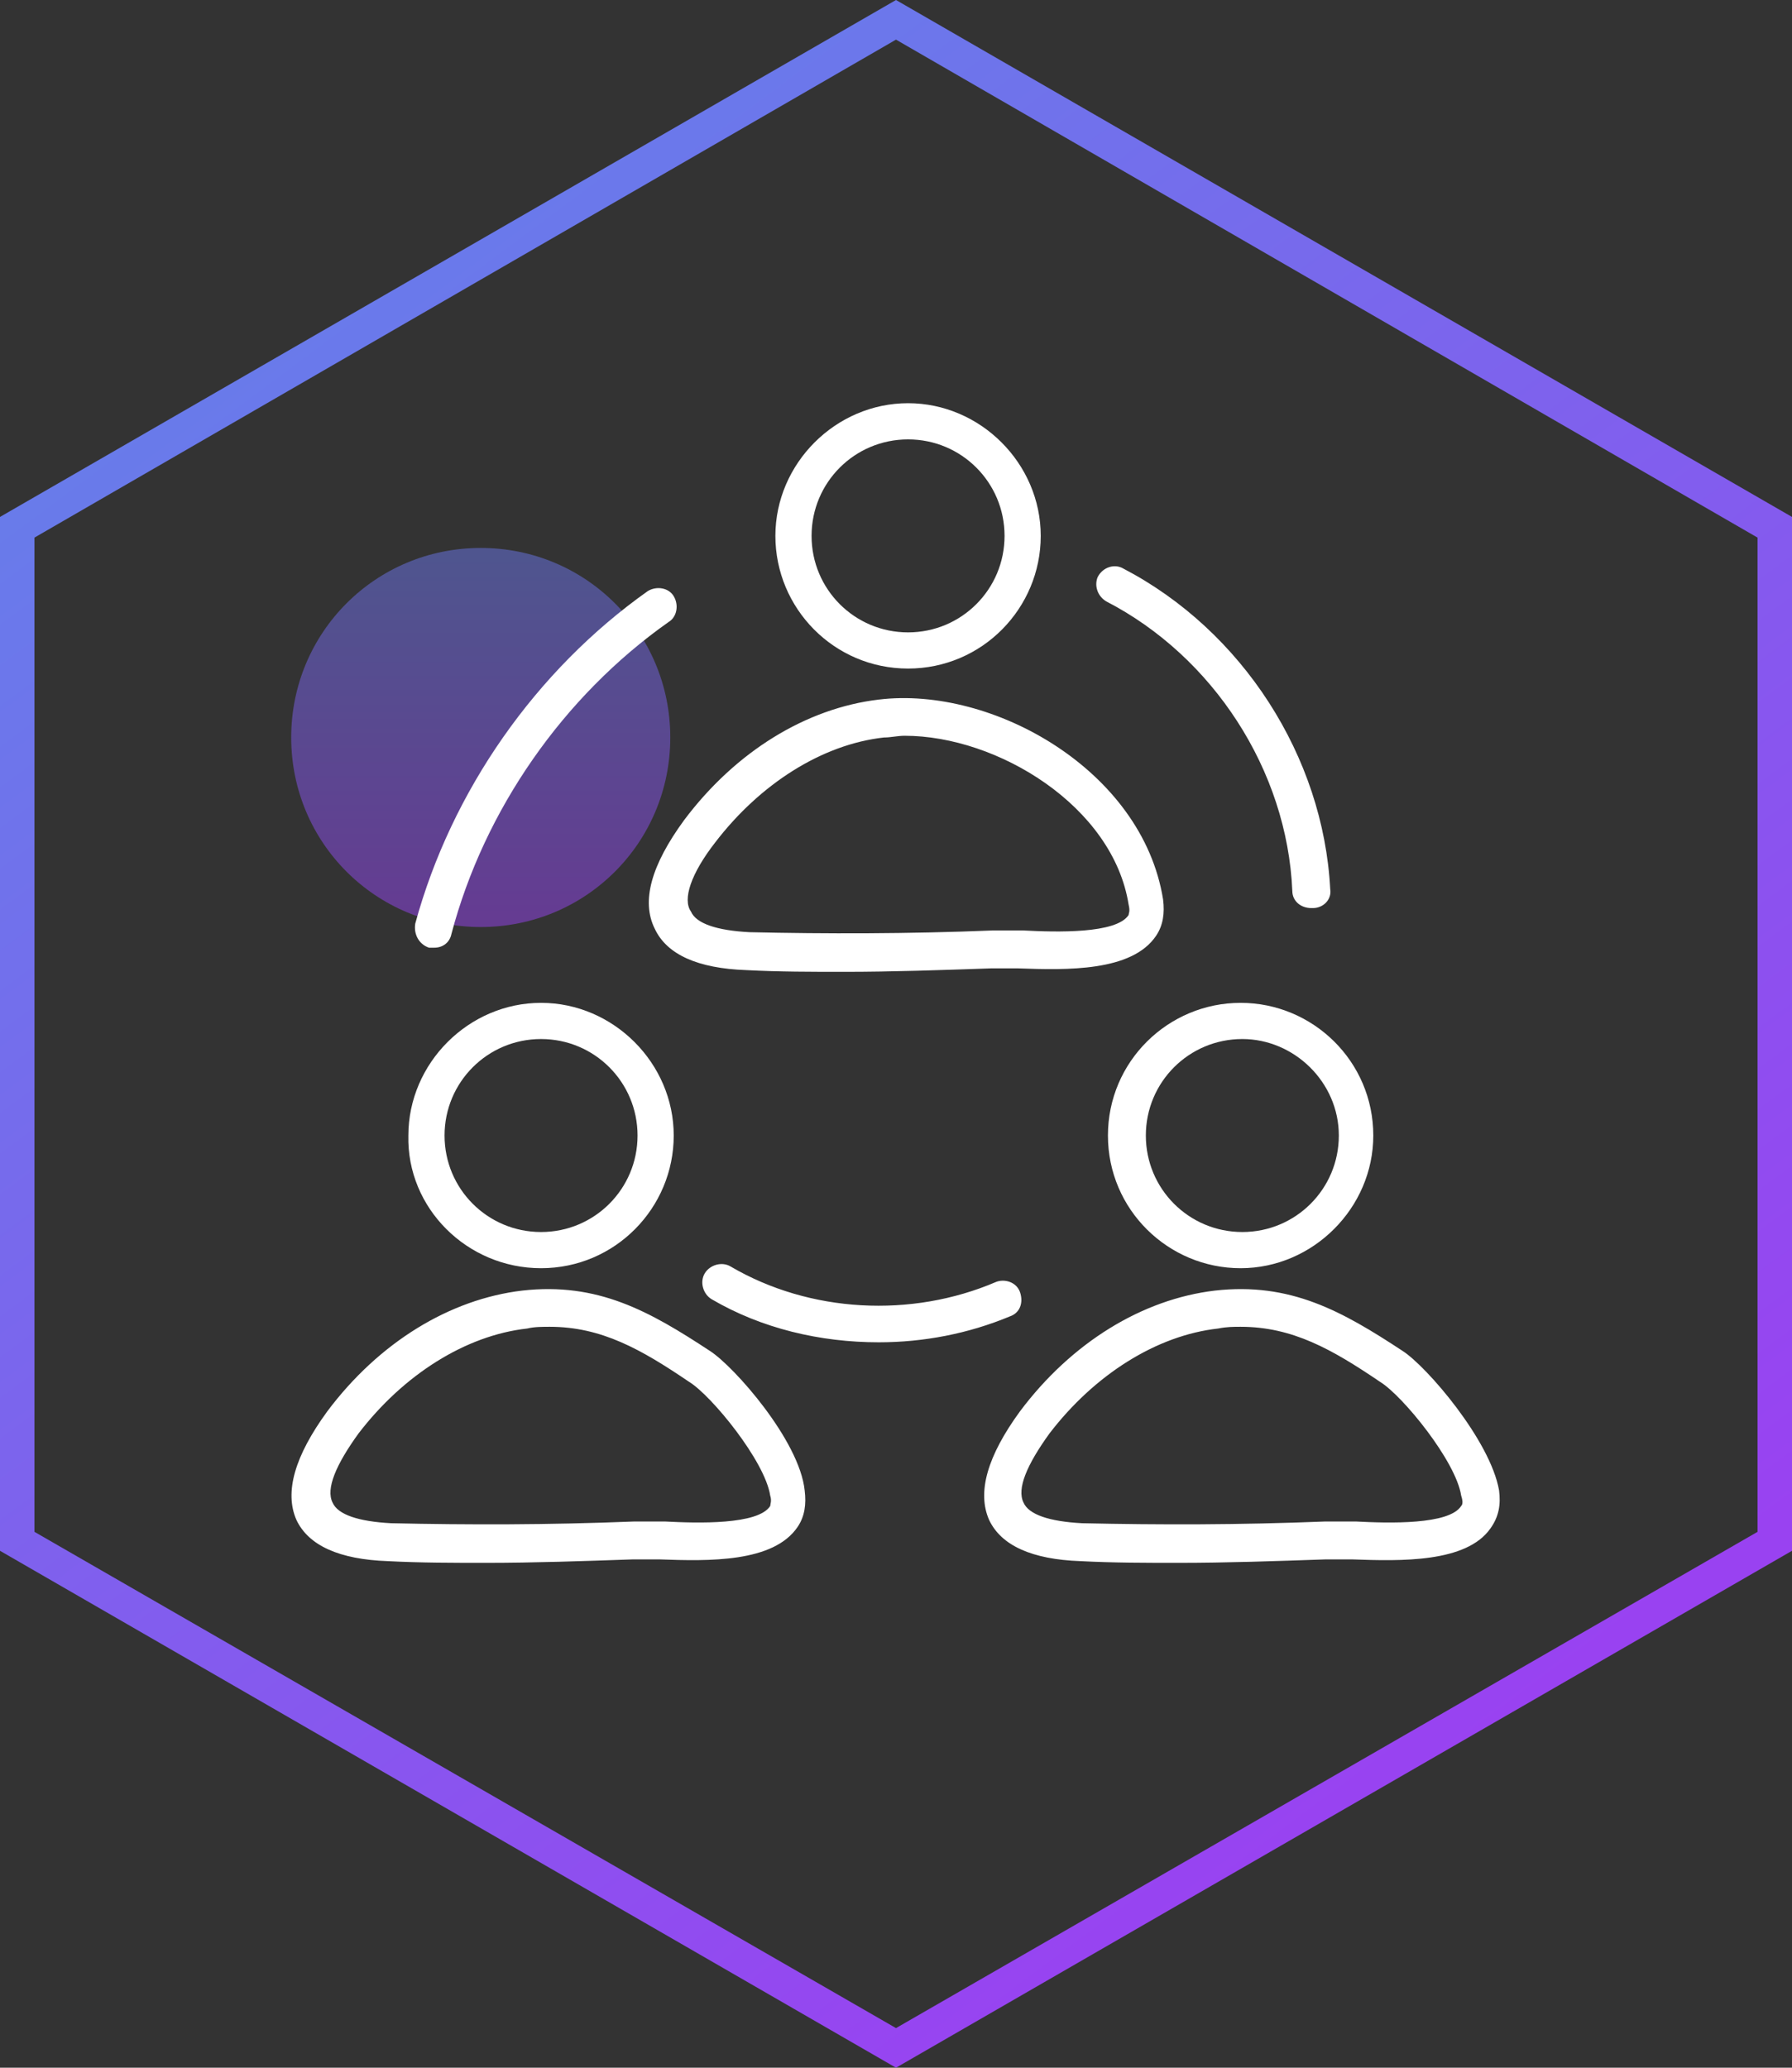
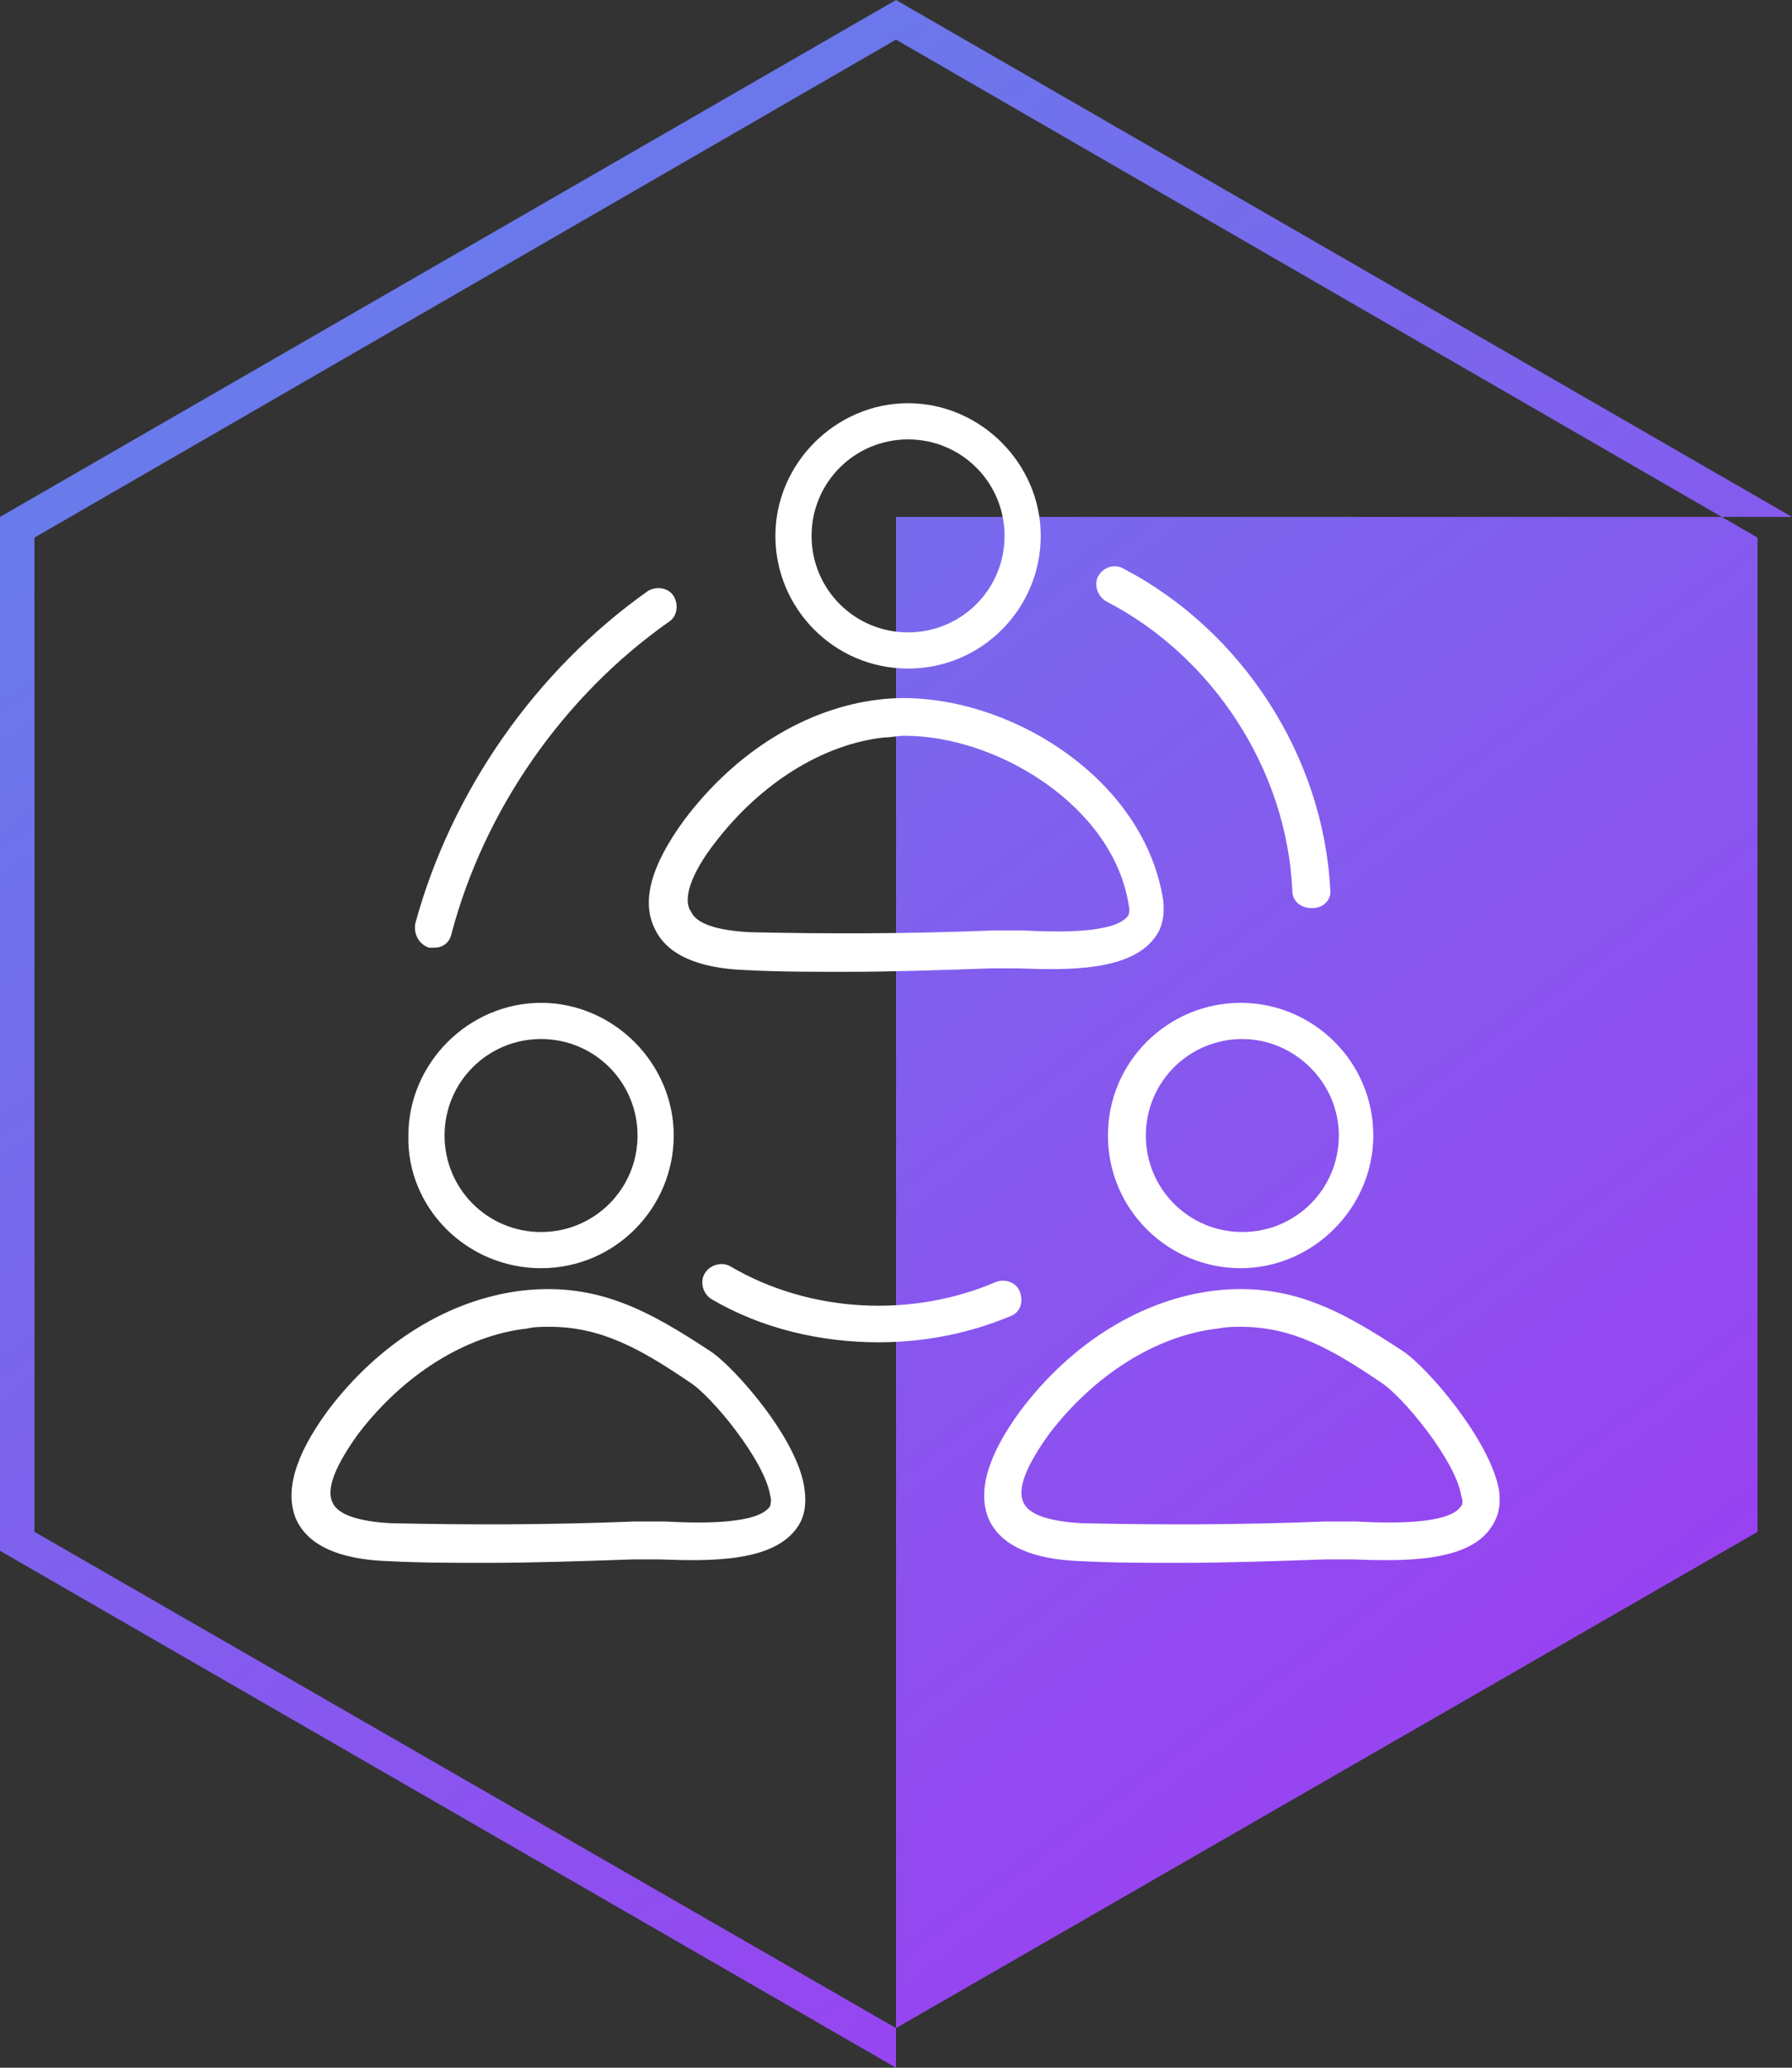
<svg xmlns="http://www.w3.org/2000/svg" version="1.1" id="Layer_1" x="0px" y="0px" viewBox="0 0 104 120" style="enable-background:new 0 0 104 120;" xml:space="preserve">
  <rect x="0" y="0" width="104" height="120" fill="#333333" stroke="none" />
  <style type="text/css">
	.st0{fill-rule:evenodd;clip-rule:evenodd;fill:url(#SVGID_1_);}
	.st1{opacity:0.5;fill:url(#SVGID_2_);enable-background:new    ;}
	.st2{opacity:0.5;fill:url(#SVGID_3_);enable-background:new    ;}
	.st3{fill-rule:evenodd;clip-rule:evenodd;fill:url(#SVGID_4_);}
	.st4{opacity:0.5;fill:url(#SVGID_5_);enable-background:new    ;}
	.st5{fill-rule:evenodd;clip-rule:evenodd;fill:url(#SVGID_6_);}
	.st6{opacity:0.5;fill:url(#SVGID_7_);enable-background:new    ;}
	.st7{fill-rule:evenodd;clip-rule:evenodd;fill:url(#SVGID_8_);}
	.st8{opacity:0.5;fill:url(#SVGID_9_);enable-background:new    ;}
	.st9{fill-rule:evenodd;clip-rule:evenodd;fill:url(#SVGID_10_);}
	.st10{fill-rule:evenodd;clip-rule:evenodd;fill:url(#SVGID_11_);}
	.st11{opacity:0.5;fill:url(#SVGID_12_);enable-background:new    ;}
	.st12{fill-rule:evenodd;clip-rule:evenodd;fill:url(#SVGID_13_);}
	.st13{opacity:0.5;fill:url(#SVGID_14_);enable-background:new    ;}
	.st14{fill-rule:evenodd;clip-rule:evenodd;fill:url(#SVGID_15_);}
	.st15{opacity:0.5;fill:url(#SVGID_16_);enable-background:new    ;}
	.st16{fill-rule:evenodd;clip-rule:evenodd;fill:url(#SVGID_17_);}
	.st17{opacity:0.5;fill:url(#SVGID_18_);enable-background:new    ;}
	.st18{fill-rule:evenodd;clip-rule:evenodd;fill:url(#SVGID_19_);}
	.st19{opacity:0.5;fill:url(#SVGID_20_);enable-background:new    ;}
	.st20{opacity:0.5;fill:url(#SVGID_21_);enable-background:new    ;}
	.st21{fill-rule:evenodd;clip-rule:evenodd;fill:url(#SVGID_22_);}
	.st22{opacity:0.5;fill:url(#SVGID_23_);enable-background:new    ;}
	.st23{fill-rule:evenodd;clip-rule:evenodd;fill:url(#SVGID_24_);}
	.st24{fill:#FFFFFF;}
</style>
  <linearGradient id="SVGID_1_" gradientUnits="userSpaceOnUse" x1="27.941" y1="-352.435" x2="27.941" y2="-374.435" gradientTransform="matrix(1 0 0 -1 0 -320.665)">
    <stop offset="0" style="stop-color:#6B79EB" />
    <stop offset="1" style="stop-color:#9944F2" />
  </linearGradient>
-   <path style="opacity:0.5;fill:url(#SVGID_1_);enable-background:new    ;" d="M38.9,42.8c0,6.1-4.9,11-11,11c-6.1,0-11-4.9-11-11  s4.9-11,11-11C34,31.8,38.9,36.7,38.9,42.8z" />
  <linearGradient id="SVGID_2_" gradientUnits="userSpaceOnUse" x1="15.928" y1="-332.107" x2="83.754" y2="-423.411" gradientTransform="matrix(1 0 0 -1 0 -320.665)">
    <stop offset="0" style="stop-color:#667EEA" />
    <stop offset="1" style="stop-color:#9942F1" />
  </linearGradient>
-   <path style="fill-rule:evenodd;clip-rule:evenodd;fill:url(#SVGID_2_);" d="M52,2.3L2,31.2v57.7l50,28.8l50-28.8V31.2L52,2.3z   M104,30L52,0L0,30v60l52,30l52-30V30z" />
+   <path style="fill-rule:evenodd;clip-rule:evenodd;fill:url(#SVGID_2_);" d="M52,2.3L2,31.2v57.7l50,28.8l50-28.8V31.2L52,2.3z   M104,30L52,0L0,30v60l52,30V30z" />
  <g>
    <path class="st24" d="M31.4,73.6c4.3,0,7.7-3.5,7.7-7.7s-3.5-7.7-7.7-7.7s-7.7,3.5-7.7,7.7C23.6,70.1,27.1,73.6,31.4,73.6z    M31.4,60.3c3.1,0,5.6,2.5,5.6,5.6c0,3.1-2.5,5.6-5.6,5.6s-5.6-2.5-5.6-5.6C25.8,62.8,28.3,60.3,31.4,60.3z M41.2,78.4   c-3.5-2.3-6.5-4-10.9-3.5c-4.2,0.5-8.3,3-11.3,7c-1.9,2.6-2.5,4.7-1.8,6.3c0.7,1.5,2.5,2.3,5.3,2.4c1.9,0.1,3.8,0.1,5.7,0.1   c2.8,0,5.6-0.1,8.5-0.2c0.4,0,1,0,1.6,0c2.8,0.1,6.6,0.2,8-1.9c0.4-0.6,0.5-1.3,0.4-2.1C46.4,83.6,42.6,79.3,41.2,78.4z M44.7,87.4   c-0.7,1.1-4.2,1-6.1,0.9c-0.7,0-1.3,0-1.8,0c-5,0.2-9.6,0.2-14.1,0.1c-1.9-0.1-3.1-0.5-3.4-1.2c-0.4-0.8,0.2-2.2,1.5-4   c2.6-3.4,6.2-5.7,9.8-6.1C31,77,31.5,77,31.9,77c3,0,5.3,1.3,8.1,3.2c1.3,0.8,4.4,4.6,4.7,6.6l0,0C44.8,87.1,44.7,87.3,44.7,87.4z    M87,86.5c-0.5-2.9-4.2-7.2-5.6-8.1c-3.5-2.3-6.5-4-10.9-3.5c-4.2,0.5-8.3,3-11.3,7c-1.9,2.6-2.5,4.7-1.8,6.3   c0.7,1.5,2.5,2.3,5.3,2.4c1.9,0.1,3.8,0.1,5.7,0.1c2.8,0,5.6-0.1,8.5-0.2c0.4,0,1,0,1.6,0c2.8,0.1,6.6,0.2,8-1.8   C87,88,87.1,87.3,87,86.5z M84.8,87.4c-0.7,1.1-4.2,1-6.1,0.9c-0.7,0-1.3,0-1.8,0c-5,0.2-9.6,0.2-14.1,0.1   c-1.9-0.1-3.1-0.5-3.4-1.2c-0.4-0.8,0.2-2.2,1.5-4c2.6-3.4,6.2-5.7,9.8-6.1c0.5-0.1,0.9-0.1,1.3-0.1c3,0,5.3,1.3,8.1,3.2   c1.3,0.8,4.4,4.6,4.7,6.6C84.9,87.1,84.9,87.3,84.8,87.4z M38,53.9c0.7,1.5,2.5,2.3,5.3,2.4c1.9,0.1,3.8,0.1,5.7,0.1   c2.8,0,5.6-0.1,8.5-0.2c0.4,0,1,0,1.6,0c2.8,0.1,6.6,0.2,8-1.9c0.4-0.6,0.5-1.3,0.4-2.1c-1.2-7.5-9.9-12.4-16.5-11.6   c-4.2,0.5-8.3,3-11.3,7C37.8,50.2,37.2,52.3,38,53.9z M41.5,48.9c2.6-3.4,6.2-5.7,9.8-6.1c0.4,0,0.8-0.1,1.2-0.1   c5.4,0,12.1,4.1,13,9.8c0.1,0.4,0,0.5,0,0.6c-0.7,1.1-4.2,1-6.1,0.9c-0.7,0-1.3,0-1.8,0c-4.9,0.2-9.7,0.2-14.1,0.1   c-1.9-0.1-3.1-0.5-3.4-1.2C39.6,52.2,40.1,50.7,41.5,48.9z M64.3,65.9c0,4.3,3.5,7.7,7.7,7.7s7.7-3.5,7.7-7.7   c0-4.3-3.5-7.7-7.7-7.7S64.3,61.6,64.3,65.9z M77.7,65.9c0,3.1-2.5,5.6-5.6,5.6s-5.6-2.5-5.6-5.6c0-3.1,2.5-5.6,5.6-5.6   C75.1,60.3,77.7,62.8,77.7,65.9z M52.7,38.8c4.3,0,7.7-3.5,7.7-7.7s-3.5-7.7-7.7-7.7s-7.7,3.5-7.7,7.7S48.4,38.8,52.7,38.8z    M52.7,25.5c3.1,0,5.6,2.5,5.6,5.6s-2.5,5.6-5.6,5.6c-3.1,0-5.6-2.5-5.6-5.6C47.1,28,49.6,25.5,52.7,25.5z M24.9,55   c0.1,0,0.2,0,0.3,0c0.5,0,0.9-0.3,1-0.8c1.9-7.2,6.5-13.8,12.6-18.1c0.5-0.3,0.6-1,0.3-1.5c-0.3-0.5-1-0.6-1.5-0.3   c-6.5,4.6-11.4,11.6-13.5,19.3C24,54.2,24.3,54.8,24.9,55z M64.2,34.9c6.2,3.2,10.5,9.8,10.8,16.8c0,0.6,0.5,1,1.1,1c0,0,0,0,0.1,0   c0.6,0,1.1-0.5,1-1.1c-0.4-7.7-5.1-15-12-18.6c-0.5-0.3-1.2-0.1-1.5,0.5C63.5,34,63.7,34.6,64.2,34.9z M59.2,75   c-0.2-0.6-0.9-0.8-1.4-0.6c-4.9,2.1-10.8,1.8-15.4-0.9c-0.5-0.3-1.2-0.1-1.5,0.4c-0.3,0.5-0.1,1.2,0.4,1.5c2.9,1.7,6.3,2.5,9.7,2.5   c2.6,0,5.2-0.5,7.6-1.5C59.2,76.2,59.4,75.6,59.2,75z" />
  </g>
</svg>